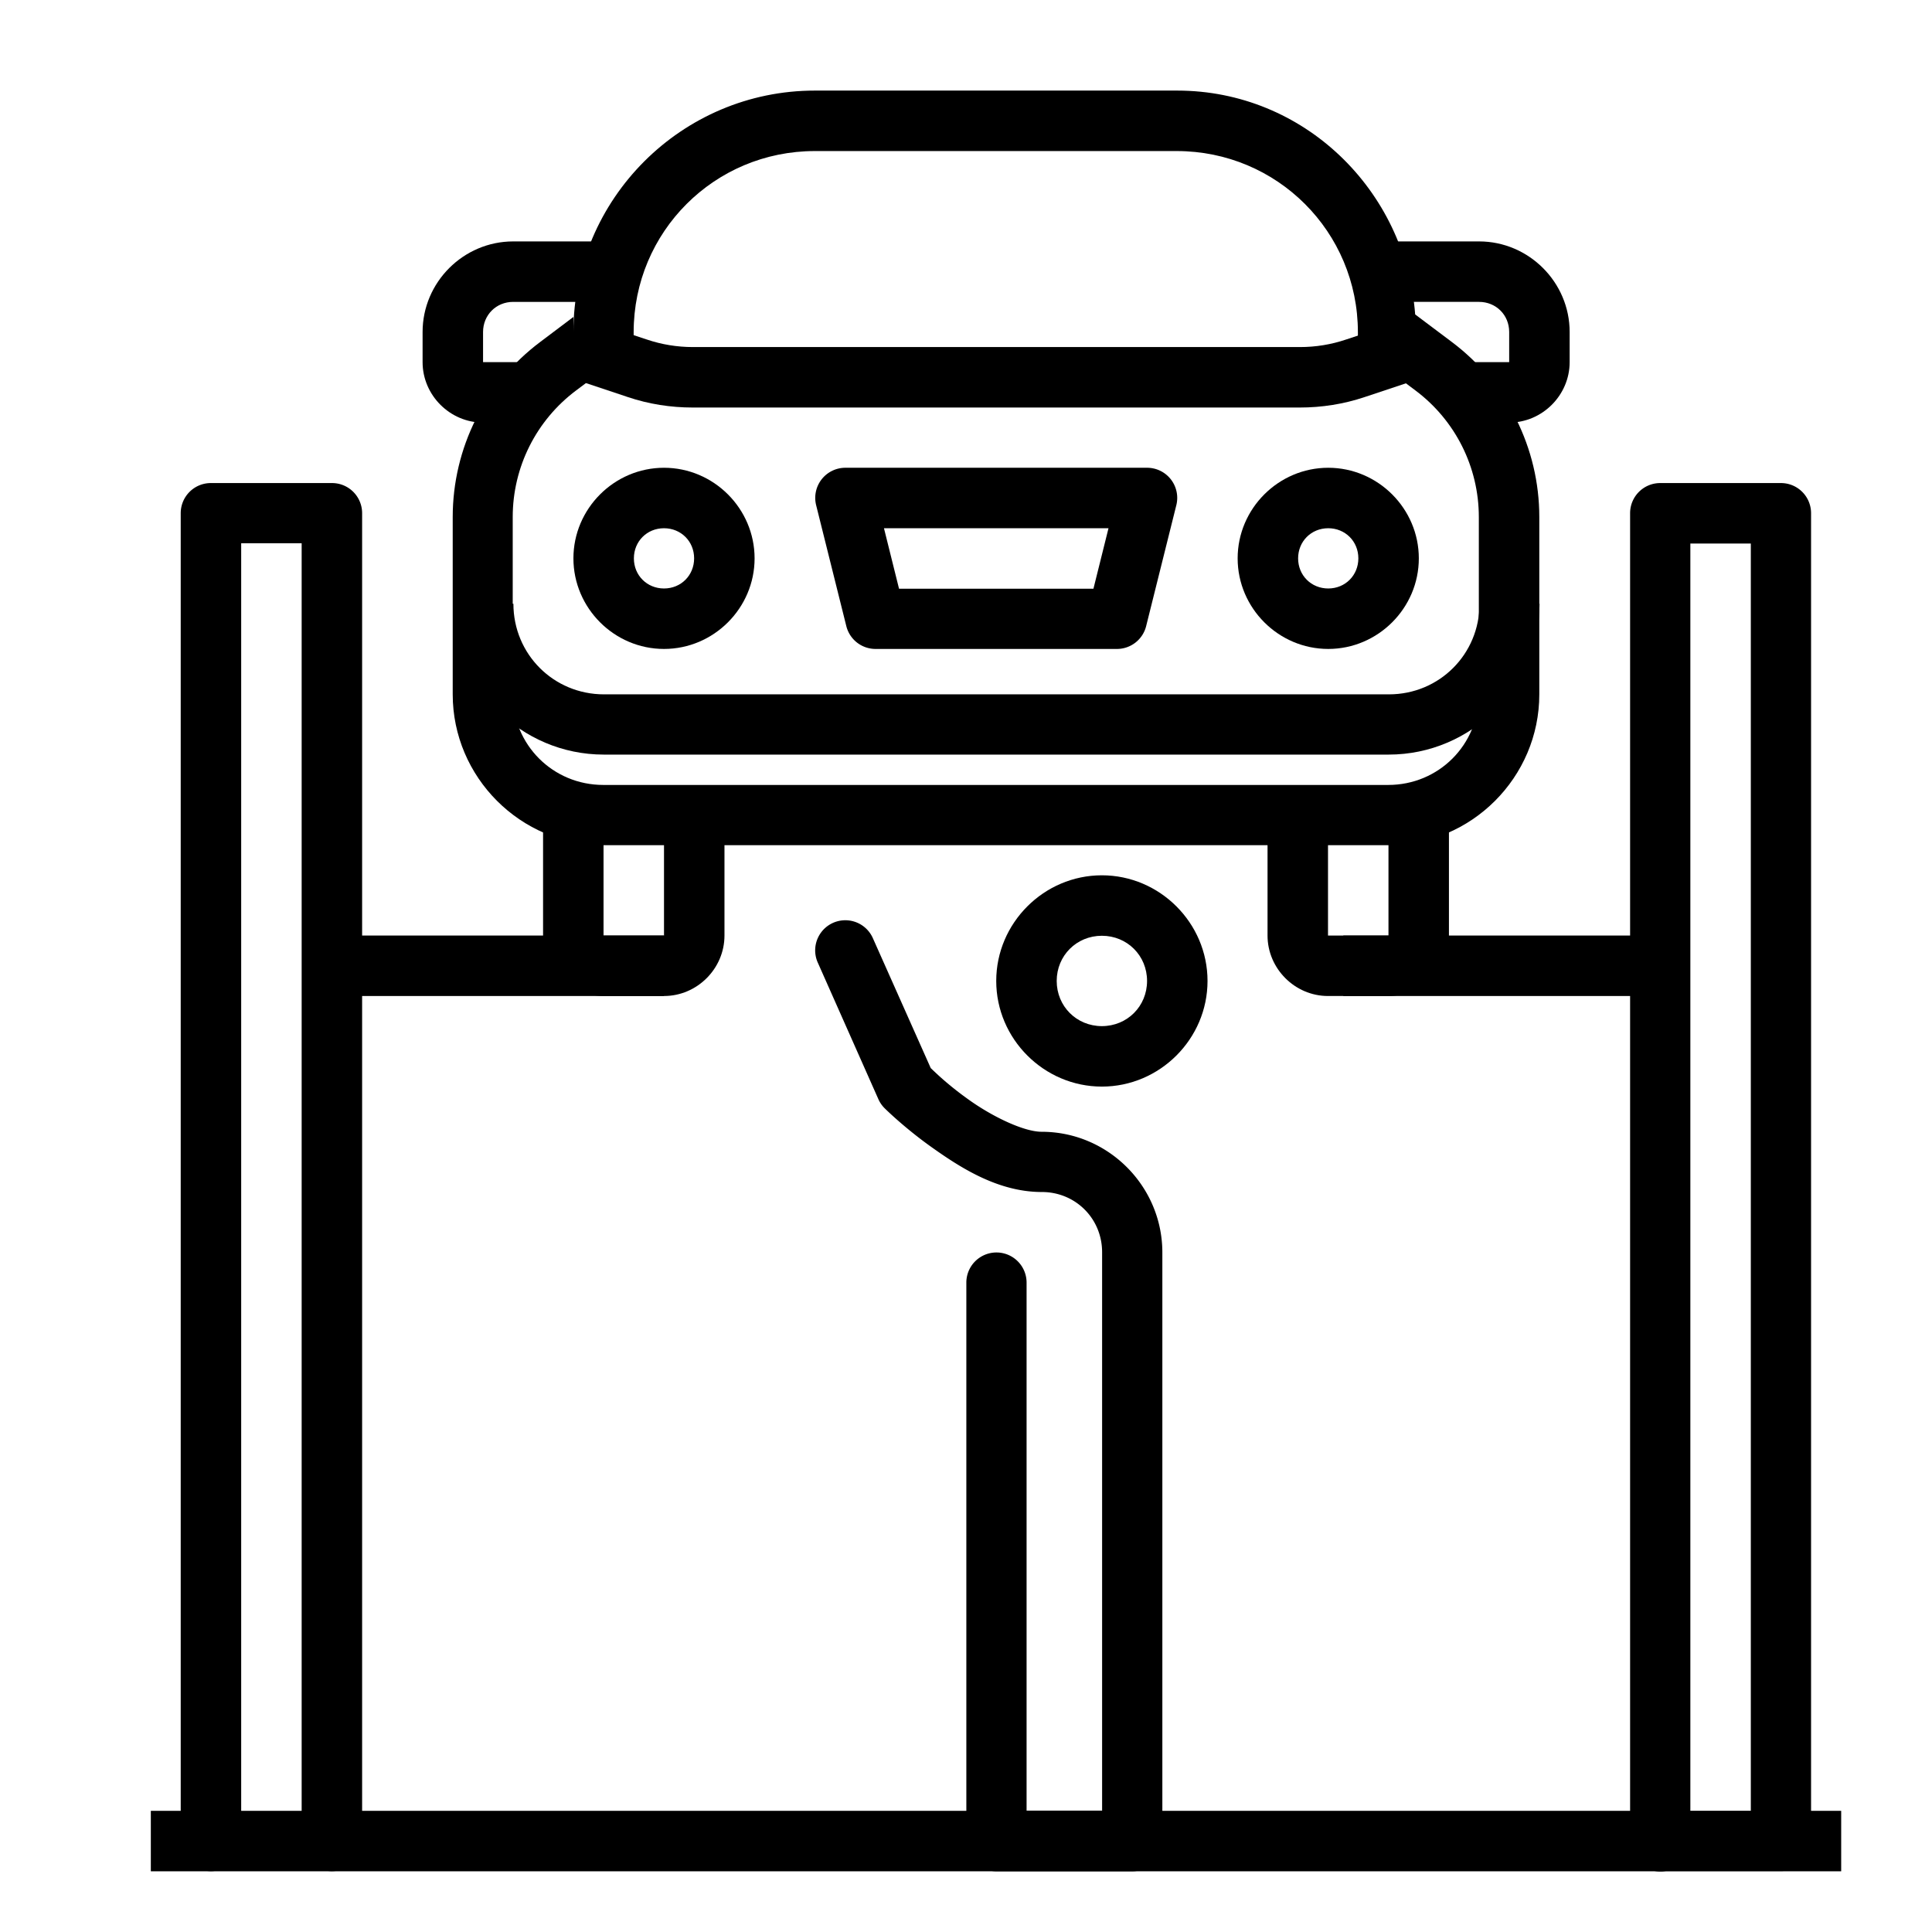
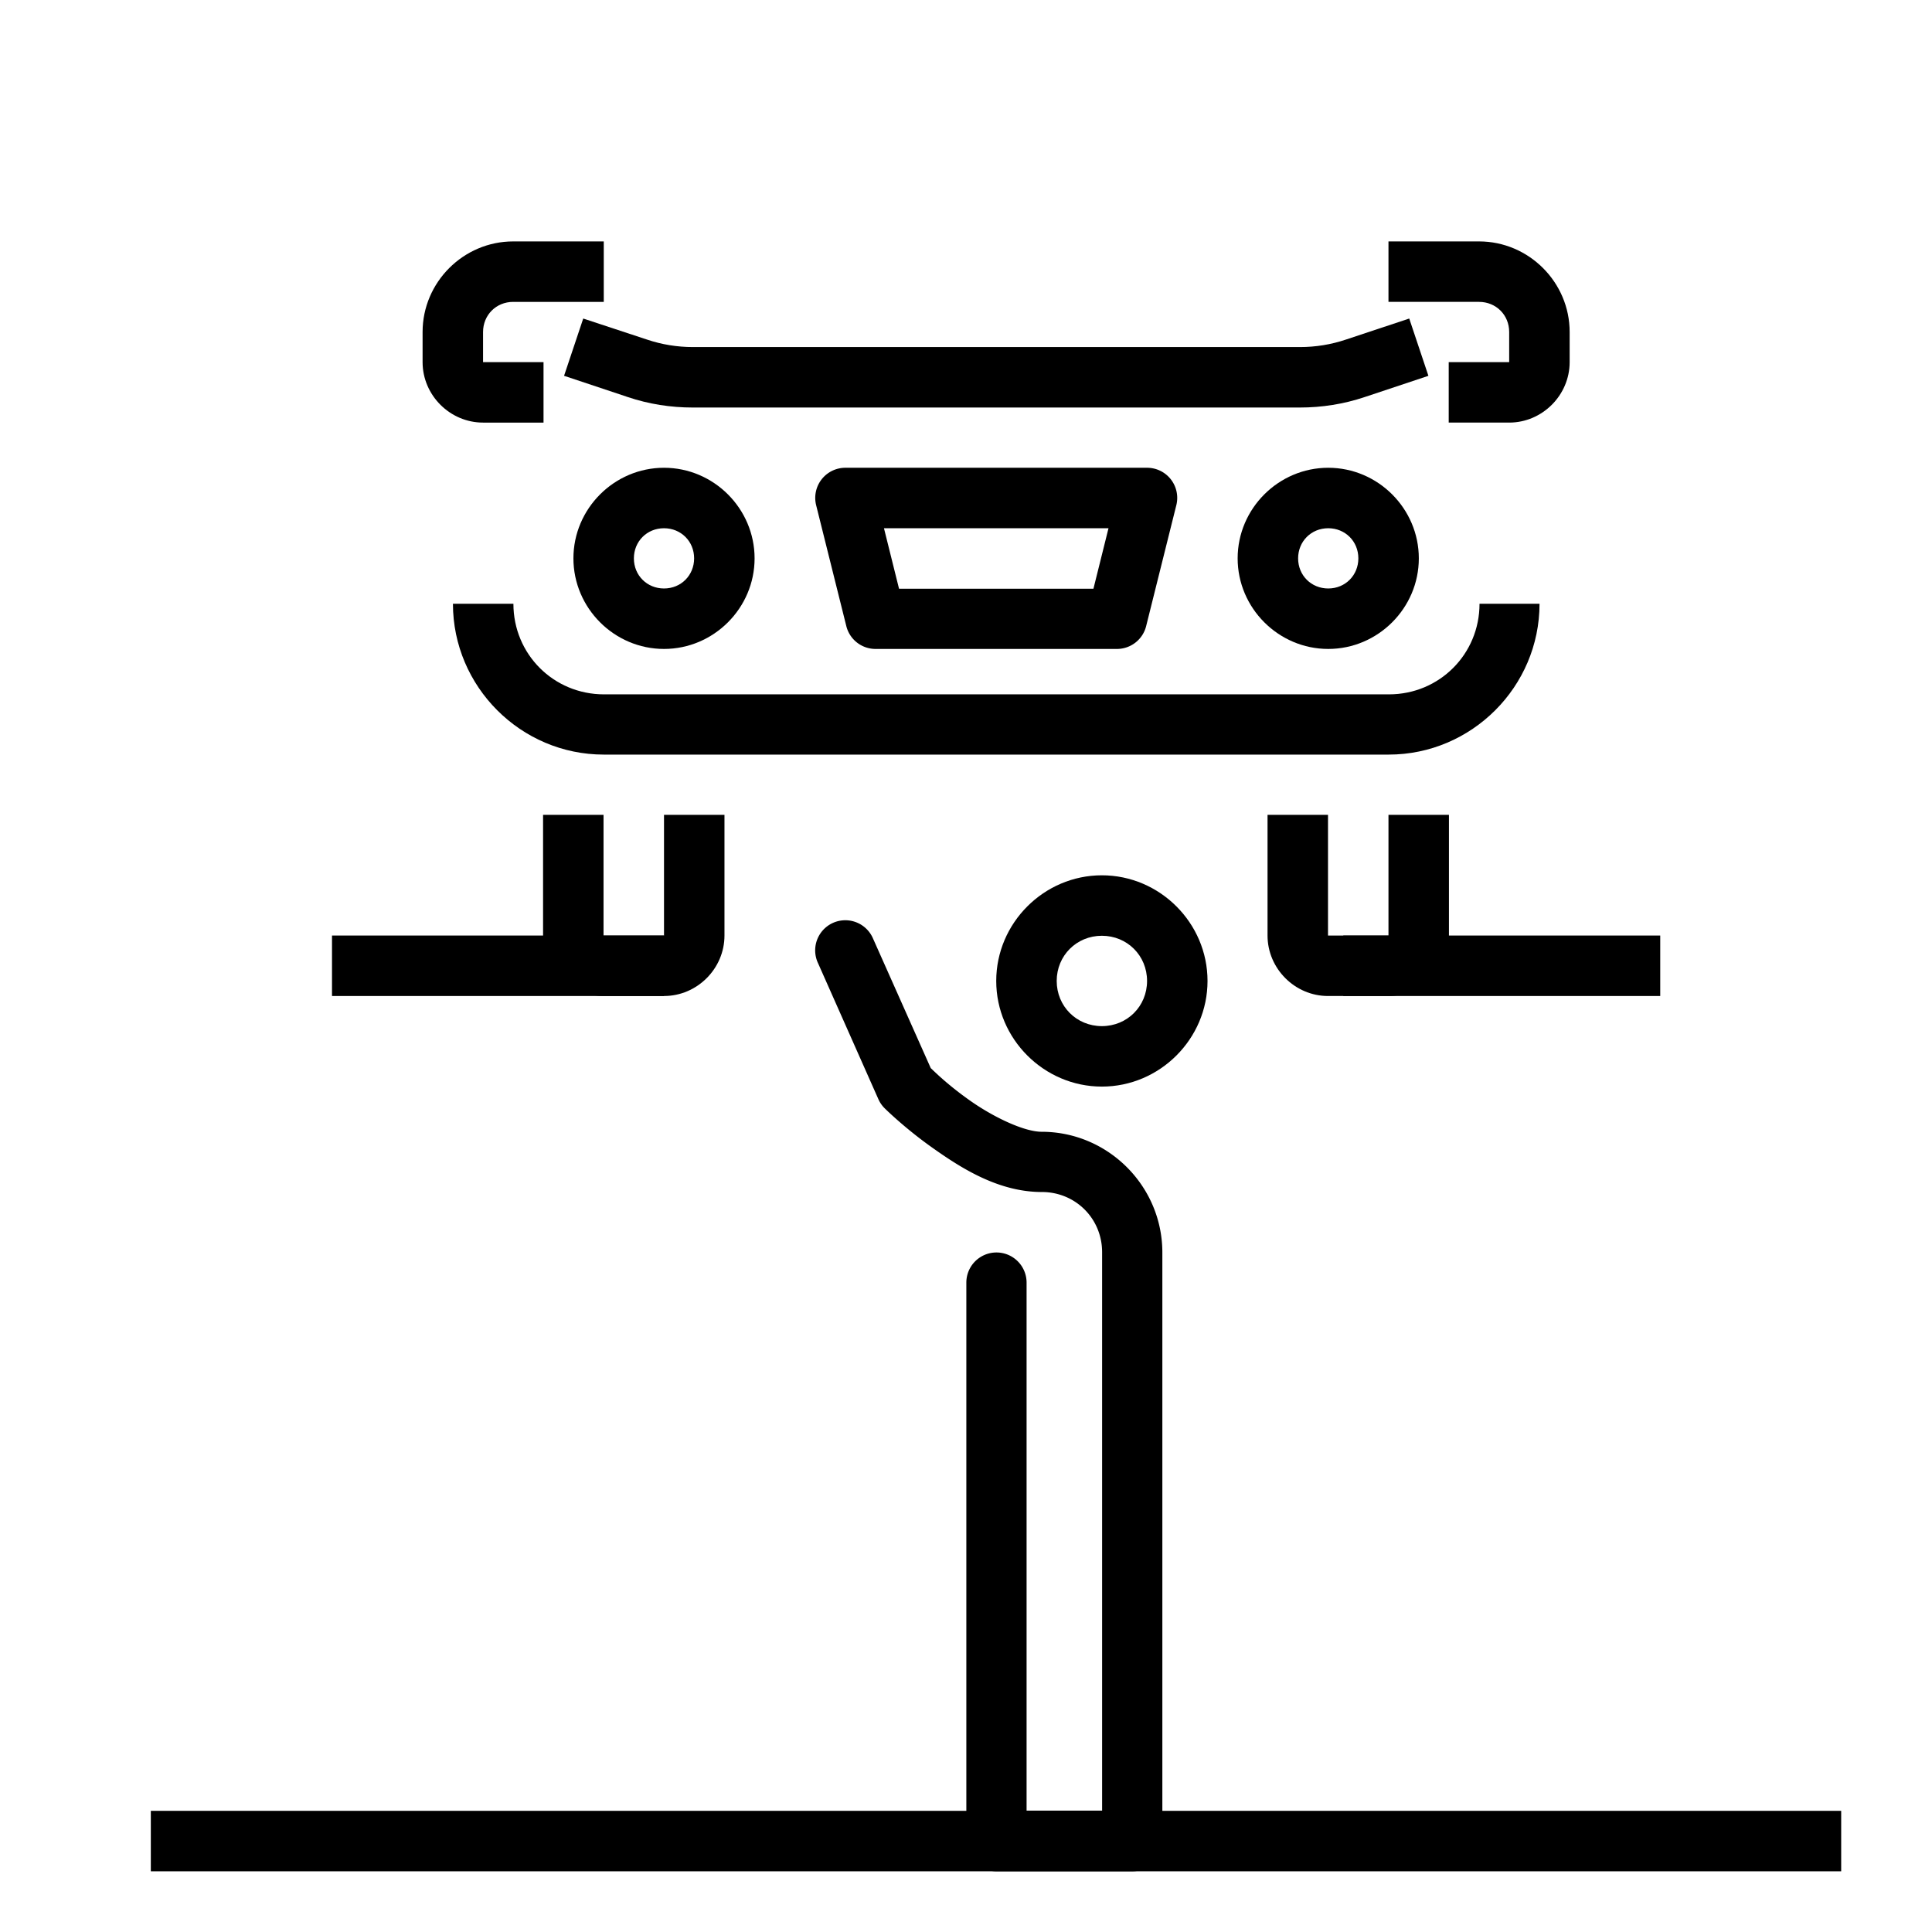
<svg xmlns="http://www.w3.org/2000/svg" width="32" viewBox="0 0 8.467 8.467" version="1.1" id="svg8" height="32">
  <defs id="defs2">
    <pattern y="0" x="0" width="6" patternUnits="userSpaceOnUse" id="EMFhbasepattern" height="6" />
    <pattern y="0" x="0" width="6" patternUnits="userSpaceOnUse" id="EMFhbasepattern-6" height="6" />
    <pattern y="0" x="0" width="6" patternUnits="userSpaceOnUse" id="EMFhbasepattern-4" height="6" />
    <pattern y="0" x="0" width="6" patternUnits="userSpaceOnUse" id="EMFhbasepattern-3" height="6" />
    <pattern y="0" x="0" width="6" patternUnits="userSpaceOnUse" id="EMFhbasepattern-0" height="6" />
  </defs>
  <g transform="translate(0,-288.533)" id="layer1">
-     <path style="color:#000000;font-style:normal;font-variant:normal;font-weight:normal;font-stretch:normal;font-size:medium;line-height:normal;font-family:sans-serif;text-indent:0;text-align:start;text-decoration:none;text-decoration-line:none;text-decoration-style:solid;text-decoration-color:#000000;letter-spacing:normal;word-spacing:normal;text-transform:none;direction:ltr;writing-mode:lr-tb;baseline-shift:baseline;text-anchor:start;white-space:normal;clip-rule:nonzero;display:inline;overflow:visible;visibility:visible;opacity:1;isolation:auto;mix-blend-mode:normal;color-interpolation:sRGB;color-interpolation-filters:linearRGB;solid-color:#000000;solid-opacity:1;fill:#000000;fill-opacity:1;fill-rule:evenodd;stroke:none;stroke-width:1px;stroke-linecap:butt;stroke-linejoin:miter;stroke-miterlimit:4;stroke-dasharray:none;stroke-dashoffset:0;stroke-opacity:1;color-rendering:auto;image-rendering:auto;shape-rendering:auto;text-rendering:auto;enable-background:accumulate" id="path30144" d="m 5.159,288.93 c 0.555,0 1.001,0.436 1.043,0.981 l 0.161,0.121 c 0.241,0.181 0.383,0.465 0.383,0.767 l 0,0.777 c 0,0.364 -0.298,0.661 -0.661,0.661 l -3.44,0 c -0.364,0 -0.661,-0.298 -0.661,-0.661 l 0,-0.777 c -1.6e-6,-0.302 0.142,-0.586 0.383,-0.767 l 0.146,-0.11 0,0.066 c -8.2e-6,-0.583 0.475,-1.058 1.058,-1.058 z m 0,0.265 -1.588,0 c -0.44,0 -0.794,0.354 -0.794,0.794 l 0,0.066 -0.252,0.189 c -0.175,0.131 -0.278,0.336 -0.278,0.555 l 0,0.777 c 0,0.221 0.176,0.397 0.397,0.397 l 3.44,0 c 0.221,0 0.397,-0.176 0.397,-0.397 l 0,-0.777 c 1e-6,-0.219 -0.103,-0.424 -0.278,-0.555 l -0.252,-0.189 0,-0.066 c 2.2e-6,-0.44 -0.354,-0.794 -0.794,-0.794 z" />
    <path style="color:#000000;font-style:normal;font-variant:normal;font-weight:normal;font-stretch:normal;font-size:medium;line-height:normal;font-family:sans-serif;text-indent:0;text-align:start;text-decoration:none;text-decoration-line:none;text-decoration-style:solid;text-decoration-color:#000000;letter-spacing:normal;word-spacing:normal;text-transform:none;direction:ltr;writing-mode:lr-tb;baseline-shift:baseline;text-anchor:start;white-space:normal;clip-rule:nonzero;display:inline;overflow:visible;visibility:visible;opacity:1;isolation:auto;mix-blend-mode:normal;color-interpolation:sRGB;color-interpolation-filters:linearRGB;solid-color:#000000;solid-opacity:1;fill:#000000;fill-opacity:1;fill-rule:evenodd;stroke:none;stroke-width:1px;stroke-linecap:butt;stroke-linejoin:miter;stroke-miterlimit:4;stroke-dasharray:none;stroke-dashoffset:0;stroke-opacity:1;color-rendering:auto;image-rendering:auto;shape-rendering:auto;text-rendering:auto;enable-background:accumulate" id="path30146" d="m 6.176,289.929 0.084,0.251 -0.279,0.093 c -0.092,0.031 -0.188,0.046 -0.285,0.046 l -2.66,0 c -0.097,0 -0.193,-0.015 -0.285,-0.046 l -0.279,-0.093 0.084,-0.251 0.279,0.092 c 0.065,0.022 0.133,0.033 0.202,0.033 l 2.66,0 c 0.069,0 0.137,-0.011 0.202,-0.033 z" />
    <path style="color:#000000;font-style:normal;font-variant:normal;font-weight:normal;font-stretch:normal;font-size:medium;line-height:normal;font-family:sans-serif;text-indent:0;text-align:start;text-decoration:none;text-decoration-line:none;text-decoration-style:solid;text-decoration-color:#000000;letter-spacing:normal;word-spacing:normal;text-transform:none;direction:ltr;writing-mode:lr-tb;baseline-shift:baseline;text-anchor:start;white-space:normal;clip-rule:nonzero;display:inline;overflow:visible;visibility:visible;opacity:1;isolation:auto;mix-blend-mode:normal;color-interpolation:sRGB;color-interpolation-filters:linearRGB;solid-color:#000000;solid-opacity:1;fill:#000000;fill-opacity:1;fill-rule:evenodd;stroke:none;stroke-width:1px;stroke-linecap:butt;stroke-linejoin:miter;stroke-miterlimit:4;stroke-dasharray:none;stroke-dashoffset:0;stroke-opacity:1;color-rendering:auto;image-rendering:auto;shape-rendering:auto;text-rendering:auto;enable-background:accumulate" id="path30148" d="m 6.747,291.179 c 0,0.364 -0.298,0.661 -0.661,0.661 l -3.44,0 c -0.364,0 -0.661,-0.298 -0.661,-0.661 l 0.265,0 c 0,0.221 0.176,0.397 0.397,0.397 l 3.44,0 c 0.221,0 0.397,-0.176 0.397,-0.397 z" />
    <path style="color:#000000;font-style:normal;font-variant:normal;font-weight:normal;font-stretch:normal;font-size:medium;line-height:normal;font-family:sans-serif;text-indent:0;text-align:start;text-decoration:none;text-decoration-line:none;text-decoration-style:solid;text-decoration-color:#000000;letter-spacing:normal;word-spacing:normal;text-transform:none;direction:ltr;writing-mode:lr-tb;baseline-shift:baseline;text-anchor:start;white-space:normal;clip-rule:nonzero;display:inline;overflow:visible;visibility:visible;opacity:1;isolation:auto;mix-blend-mode:normal;color-interpolation:sRGB;color-interpolation-filters:linearRGB;solid-color:#000000;solid-opacity:1;fill:#000000;fill-opacity:1;fill-rule:evenodd;stroke:none;stroke-width:1px;stroke-linecap:butt;stroke-linejoin:miter;stroke-miterlimit:4;stroke-dasharray:none;stroke-dashoffset:0;stroke-opacity:1;color-rendering:auto;image-rendering:auto;shape-rendering:auto;text-rendering:auto;enable-background:accumulate" id="path30150" d="m 6.35,292.104 0,0.529 c 0,0.145 -0.12,0.265 -0.265,0.265 l -0.265,0 c -0.145,0 -0.265,-0.12 -0.265,-0.265 l 0,-0.529 0.265,0 0,0.529 0.265,0 0,-0.529 z" />
    <path style="color:#000000;font-style:normal;font-variant:normal;font-weight:normal;font-stretch:normal;font-size:medium;line-height:normal;font-family:sans-serif;text-indent:0;text-align:start;text-decoration:none;text-decoration-line:none;text-decoration-style:solid;text-decoration-color:#000000;letter-spacing:normal;word-spacing:normal;text-transform:none;direction:ltr;writing-mode:lr-tb;baseline-shift:baseline;text-anchor:start;white-space:normal;clip-rule:nonzero;display:inline;overflow:visible;visibility:visible;opacity:1;isolation:auto;mix-blend-mode:normal;color-interpolation:sRGB;color-interpolation-filters:linearRGB;solid-color:#000000;solid-opacity:1;fill:#000000;fill-opacity:1;fill-rule:evenodd;stroke:none;stroke-width:1px;stroke-linecap:butt;stroke-linejoin:miter;stroke-miterlimit:4;stroke-dasharray:none;stroke-dashoffset:0;stroke-opacity:1;color-rendering:auto;image-rendering:auto;shape-rendering:auto;text-rendering:auto;enable-background:accumulate" id="path30152" d="m 3.175,292.104 0,0.529 c 0,0.145 -0.12,0.265 -0.265,0.265 l -0.265,0 c -0.145,0 -0.265,-0.12 -0.265,-0.265 l 0,-0.529 0.265,0 0,0.529 0.265,0 0,-0.529 z" />
    <path style="color:#000000;font-style:normal;font-variant:normal;font-weight:normal;font-stretch:normal;font-size:medium;line-height:normal;font-family:sans-serif;text-indent:0;text-align:start;text-decoration:none;text-decoration-line:none;text-decoration-style:solid;text-decoration-color:#000000;letter-spacing:normal;word-spacing:normal;text-transform:none;direction:ltr;writing-mode:lr-tb;baseline-shift:baseline;text-anchor:start;white-space:normal;clip-rule:nonzero;display:inline;overflow:visible;visibility:visible;opacity:1;isolation:auto;mix-blend-mode:normal;color-interpolation:sRGB;color-interpolation-filters:linearRGB;solid-color:#000000;solid-opacity:1;fill:#000000;fill-opacity:1;fill-rule:nonzero;stroke:none;stroke-width:1;stroke-linecap:round;stroke-linejoin:round;stroke-miterlimit:4;stroke-dasharray:none;stroke-dashoffset:0;stroke-opacity:1;color-rendering:auto;image-rendering:auto;shape-rendering:auto;text-rendering:auto;enable-background:accumulate" id="circle30154" d="m 5.821,290.583 c 0.218,0 0.397,0.179 0.397,0.397 0,0.218 -0.179,0.397 -0.397,0.397 -0.218,0 -0.397,-0.179 -0.397,-0.397 0,-0.218 0.179,-0.397 0.397,-0.397 z m 0,0.265 c -0.075,0 -0.132,0.058 -0.132,0.132 0,0.075 0.058,0.132 0.132,0.132 0.075,0 0.132,-0.058 0.132,-0.132 0,-0.075 -0.058,-0.132 -0.132,-0.132 z" />
    <path style="color:#000000;font-style:normal;font-variant:normal;font-weight:normal;font-stretch:normal;font-size:medium;line-height:normal;font-family:sans-serif;text-indent:0;text-align:start;text-decoration:none;text-decoration-line:none;text-decoration-style:solid;text-decoration-color:#000000;letter-spacing:normal;word-spacing:normal;text-transform:none;direction:ltr;writing-mode:lr-tb;baseline-shift:baseline;text-anchor:start;white-space:normal;clip-rule:nonzero;display:inline;overflow:visible;visibility:visible;opacity:1;isolation:auto;mix-blend-mode:normal;color-interpolation:sRGB;color-interpolation-filters:linearRGB;solid-color:#000000;solid-opacity:1;fill:#000000;fill-opacity:1;fill-rule:nonzero;stroke:none;stroke-width:1;stroke-linecap:round;stroke-linejoin:round;stroke-miterlimit:4;stroke-dasharray:none;stroke-dashoffset:0;stroke-opacity:1;color-rendering:auto;image-rendering:auto;shape-rendering:auto;text-rendering:auto;enable-background:accumulate" id="circle30156" d="m 2.91,290.583 c 0.218,0 0.397,0.179 0.397,0.397 0,0.218 -0.179,0.397 -0.397,0.397 -0.218,0 -0.397,-0.179 -0.397,-0.397 0,-0.218 0.179,-0.397 0.397,-0.397 z m 0,0.265 c -0.075,0 -0.132,0.058 -0.132,0.132 0,0.075 0.058,0.132 0.132,0.132 0.075,0 0.132,-0.058 0.132,-0.132 0,-0.075 -0.058,-0.132 -0.132,-0.132 z" />
    <path style="color:#000000;font-style:normal;font-variant:normal;font-weight:normal;font-stretch:normal;font-size:medium;line-height:normal;font-family:sans-serif;text-indent:0;text-align:start;text-decoration:none;text-decoration-line:none;text-decoration-style:solid;text-decoration-color:#000000;letter-spacing:normal;word-spacing:normal;text-transform:none;direction:ltr;writing-mode:lr-tb;baseline-shift:baseline;text-anchor:start;white-space:normal;clip-rule:nonzero;display:inline;overflow:visible;visibility:visible;opacity:1;isolation:auto;mix-blend-mode:normal;color-interpolation:sRGB;color-interpolation-filters:linearRGB;solid-color:#000000;solid-opacity:1;fill:#000000;fill-opacity:1;fill-rule:evenodd;stroke:none;stroke-width:1px;stroke-linecap:butt;stroke-linejoin:round;stroke-miterlimit:4;stroke-dasharray:none;stroke-dashoffset:0;stroke-opacity:1;color-rendering:auto;image-rendering:auto;shape-rendering:auto;text-rendering:auto;enable-background:accumulate" id="path30158" d="m 5.027,290.583 a 0.132,0.132 0 0 1 0.128,0.165 l -0.132,0.529 a 0.132,0.132 0 0 1 -0.128,0.1 l -1.058,0 a 0.132,0.132 0 0 1 -0.128,-0.1 l -0.132,-0.529 a 0.132,0.132 0 0 1 0.128,-0.165 z m -0.169,0.265 -0.984,0 0.066,0.265 0.852,0 z" />
    <path style="color:#000000;font-style:normal;font-variant:normal;font-weight:normal;font-stretch:normal;font-size:medium;line-height:normal;font-family:sans-serif;text-indent:0;text-align:start;text-decoration:none;text-decoration-line:none;text-decoration-style:solid;text-decoration-color:#000000;letter-spacing:normal;word-spacing:normal;text-transform:none;direction:ltr;writing-mode:lr-tb;baseline-shift:baseline;text-anchor:start;white-space:normal;clip-rule:nonzero;display:inline;overflow:visible;visibility:visible;opacity:1;isolation:auto;mix-blend-mode:normal;color-interpolation:sRGB;color-interpolation-filters:linearRGB;solid-color:#000000;solid-opacity:1;fill:#000000;fill-opacity:1;fill-rule:evenodd;stroke:none;stroke-width:1px;stroke-linecap:butt;stroke-linejoin:miter;stroke-miterlimit:4;stroke-dasharray:none;stroke-dashoffset:0;stroke-opacity:1;color-rendering:auto;image-rendering:auto;shape-rendering:auto;text-rendering:auto;enable-background:accumulate" id="path30160" d="m 6.482,289.591 c 0.218,0 0.397,0.179 0.397,0.397 l 0,0.132 c 0,0.145 -0.12,0.265 -0.265,0.265 l -0.265,0 0,-0.265 0.265,0 0,-0.132 c 0,-0.075 -0.058,-0.132 -0.132,-0.132 l -0.397,0 0,-0.265 z" />
    <path style="color:#000000;font-style:normal;font-variant:normal;font-weight:normal;font-stretch:normal;font-size:medium;line-height:normal;font-family:sans-serif;text-indent:0;text-align:start;text-decoration:none;text-decoration-line:none;text-decoration-style:solid;text-decoration-color:#000000;letter-spacing:normal;word-spacing:normal;text-transform:none;direction:ltr;writing-mode:lr-tb;baseline-shift:baseline;text-anchor:start;white-space:normal;clip-rule:nonzero;display:inline;overflow:visible;visibility:visible;opacity:1;isolation:auto;mix-blend-mode:normal;color-interpolation:sRGB;color-interpolation-filters:linearRGB;solid-color:#000000;solid-opacity:1;fill:#000000;fill-opacity:1;fill-rule:evenodd;stroke:none;stroke-width:1px;stroke-linecap:butt;stroke-linejoin:miter;stroke-miterlimit:4;stroke-dasharray:none;stroke-dashoffset:0;stroke-opacity:1;color-rendering:auto;image-rendering:auto;shape-rendering:auto;text-rendering:auto;enable-background:accumulate" id="path30162" d="m 2.646,289.591 0,0.265 -0.397,0 c -0.075,0 -0.132,0.058 -0.132,0.132 l 0,0.132 0.265,0 0,0.265 -0.265,0 c -0.145,0 -0.265,-0.12 -0.265,-0.265 l 0,-0.132 c 0,-0.218 0.179,-0.397 0.397,-0.397 z" />
    <path style="color:#000000;font-style:normal;font-variant:normal;font-weight:normal;font-stretch:normal;font-size:medium;line-height:normal;font-family:sans-serif;text-indent:0;text-align:start;text-decoration:none;text-decoration-line:none;text-decoration-style:solid;text-decoration-color:#000000;letter-spacing:normal;word-spacing:normal;text-transform:none;direction:ltr;writing-mode:lr-tb;baseline-shift:baseline;text-anchor:start;white-space:normal;clip-rule:nonzero;display:inline;overflow:visible;visibility:visible;opacity:1;isolation:auto;mix-blend-mode:normal;color-interpolation:sRGB;color-interpolation-filters:linearRGB;solid-color:#000000;solid-opacity:1;fill:#000000;fill-opacity:1;fill-rule:evenodd;stroke:none;stroke-width:1px;stroke-linecap:butt;stroke-linejoin:miter;stroke-miterlimit:4;stroke-dasharray:none;stroke-dashoffset:0;stroke-opacity:1;color-rendering:auto;image-rendering:auto;shape-rendering:auto;text-rendering:auto;enable-background:accumulate" id="path30168" d="m 0.661,296.469 0,0.265 7.408,0 0,-0.265 z" />
-     <path style="color:#000000;font-style:normal;font-variant:normal;font-weight:normal;font-stretch:normal;font-size:medium;line-height:normal;font-family:sans-serif;text-indent:0;text-align:start;text-decoration:none;text-decoration-line:none;text-decoration-style:solid;text-decoration-color:#000000;letter-spacing:normal;word-spacing:normal;text-transform:none;direction:ltr;writing-mode:lr-tb;baseline-shift:baseline;text-anchor:start;white-space:normal;clip-rule:nonzero;display:inline;overflow:visible;visibility:visible;opacity:1;isolation:auto;mix-blend-mode:normal;color-interpolation:sRGB;color-interpolation-filters:linearRGB;solid-color:#000000;solid-opacity:1;fill:#000000;fill-opacity:1;fill-rule:nonzero;stroke:none;stroke-width:1;stroke-linecap:round;stroke-linejoin:round;stroke-miterlimit:4;stroke-dasharray:none;stroke-dashoffset:0;stroke-opacity:1;color-rendering:auto;image-rendering:auto;shape-rendering:auto;text-rendering:auto;enable-background:accumulate" id="rect30170" d="m 7.805,290.65 a 0.132,0.132 0 0 1 0.132,0.132 l 0,5.819 a 0.132,0.132 0 0 1 -0.132,0.132 l -0.505,0 a 0.132,0.132 0 0 1 -0.107,-0.028 0.132,0.132 0 0 1 -0.003,-0.003 0.132,0.132 0 0 1 -0.001,0 0.132,0.132 0 0 1 -0.009,-0.008 0.132,0.132 0 0 1 -5.292e-4,0 0.132,0.132 0 0 1 -0.008,-0.009 0.132,0.132 0 0 1 -5.292e-4,0 0.132,0.132 0 0 1 -0.027,-0.105 l 0,-5.798 a 0.132,0.132 0 0 1 0.132,-0.132 z m -0.132,0.265 -0.265,0 0,5.555 0.265,0 z" />
-     <path style="color:#000000;font-style:normal;font-variant:normal;font-weight:normal;font-stretch:normal;font-size:medium;line-height:normal;font-family:sans-serif;text-indent:0;text-align:start;text-decoration:none;text-decoration-line:none;text-decoration-style:solid;text-decoration-color:#000000;letter-spacing:normal;word-spacing:normal;text-transform:none;direction:ltr;writing-mode:lr-tb;baseline-shift:baseline;text-anchor:start;white-space:normal;clip-rule:nonzero;display:inline;overflow:visible;visibility:visible;opacity:1;isolation:auto;mix-blend-mode:normal;color-interpolation:sRGB;color-interpolation-filters:linearRGB;solid-color:#000000;solid-opacity:1;fill:#000000;fill-opacity:1;fill-rule:nonzero;stroke:none;stroke-width:1;stroke-linecap:round;stroke-linejoin:round;stroke-miterlimit:4;stroke-dasharray:none;stroke-dashoffset:0;stroke-opacity:1;color-rendering:auto;image-rendering:auto;shape-rendering:auto;text-rendering:auto;enable-background:accumulate" id="rect30172" d="m 1.455,290.65 a 0.132,0.132 0 0 1 0.132,0.132 l 0,5.819 a 0.132,0.132 0 1 1 -0.265,0 l 0,-5.687 -0.265,0 0,5.687 a 0.132,0.132 0 1 1 -0.265,0 l 0,-5.819 a 0.132,0.132 0 0 1 0.132,-0.132 z" />
    <path style="color:#000000;font-style:normal;font-variant:normal;font-weight:normal;font-stretch:normal;font-size:medium;line-height:normal;font-family:sans-serif;text-indent:0;text-align:start;text-decoration:none;text-decoration-line:none;text-decoration-style:solid;text-decoration-color:#000000;letter-spacing:normal;word-spacing:normal;text-transform:none;direction:ltr;writing-mode:lr-tb;baseline-shift:baseline;text-anchor:start;white-space:normal;clip-rule:nonzero;display:inline;overflow:visible;visibility:visible;opacity:1;isolation:auto;mix-blend-mode:normal;color-interpolation:sRGB;color-interpolation-filters:linearRGB;solid-color:#000000;solid-opacity:1;fill:#000000;fill-opacity:1;fill-rule:evenodd;stroke:none;stroke-width:1px;stroke-linecap:round;stroke-linejoin:round;stroke-miterlimit:4;stroke-dasharray:none;stroke-dashoffset:0;stroke-opacity:1;color-rendering:auto;image-rendering:auto;shape-rendering:auto;text-rendering:auto;enable-background:accumulate" id="path30174" d="m 3.704,292.566 a 0.132,0.132 0 0 1 0.122,0.08 l 0.253,0.568 c 0.012,0.011 0.069,0.069 0.166,0.138 0.106,0.076 0.243,0.141 0.32,0.141 0.291,0 0.529,0.238 0.529,0.529 l 0,2.579 a 0.132,0.132 0 0 1 -0.132,0.133 l -0.595,0 a 0.132,0.132 0 0 1 -0.132,-0.133 l 0,-2.447 a 0.132,0.132 0 1 1 0.264,0 l 0,2.314 0.331,0 0,-2.447 c 0,-0.148 -0.117,-0.264 -0.264,-0.264 -0.187,0 -0.348,-0.101 -0.474,-0.19 C 3.965,293.478 3.876,293.389 3.876,293.389 a 0.132,0.132 0 0 1 -0.027,-0.04 l -0.264,-0.595 a 0.132,0.132 0 0 1 0.12,-0.188 z" />
    <path style="color:#000000;font-style:normal;font-variant:normal;font-weight:normal;font-stretch:normal;font-size:medium;line-height:normal;font-family:sans-serif;text-indent:0;text-align:start;text-decoration:none;text-decoration-line:none;text-decoration-style:solid;text-decoration-color:#000000;letter-spacing:normal;word-spacing:normal;text-transform:none;direction:ltr;writing-mode:lr-tb;baseline-shift:baseline;text-anchor:start;white-space:normal;clip-rule:nonzero;display:inline;overflow:visible;visibility:visible;opacity:1;isolation:auto;mix-blend-mode:normal;color-interpolation:sRGB;color-interpolation-filters:linearRGB;solid-color:#000000;solid-opacity:1;fill:#000000;fill-opacity:1;fill-rule:nonzero;stroke:none;stroke-width:1;stroke-linecap:round;stroke-linejoin:round;stroke-miterlimit:4;stroke-dasharray:none;stroke-dashoffset:0;stroke-opacity:1;color-rendering:auto;image-rendering:auto;shape-rendering:auto;text-rendering:auto;enable-background:accumulate" id="circle30176" d="m 4.829,292.369 c 0.254,0 0.463,0.209 0.463,0.463 0,0.254 -0.209,0.463 -0.463,0.463 -0.254,0 -0.463,-0.209 -0.463,-0.463 0,-0.254 0.209,-0.463 0.463,-0.463 z m 0,0.265 c -0.111,0 -0.198,0.087 -0.198,0.198 0,0.111 0.087,0.198 0.198,0.198 0.111,0 0.198,-0.087 0.198,-0.198 0,-0.111 -0.087,-0.198 -0.198,-0.198 z" />
    <path style="color:#000000;font-style:normal;font-variant:normal;font-weight:normal;font-stretch:normal;font-size:medium;line-height:normal;font-family:sans-serif;text-indent:0;text-align:start;text-decoration:none;text-decoration-line:none;text-decoration-style:solid;text-decoration-color:#000000;letter-spacing:normal;word-spacing:normal;text-transform:none;direction:ltr;writing-mode:lr-tb;baseline-shift:baseline;text-anchor:start;white-space:normal;clip-rule:nonzero;display:inline;overflow:visible;visibility:visible;opacity:1;isolation:auto;mix-blend-mode:normal;color-interpolation:sRGB;color-interpolation-filters:linearRGB;solid-color:#000000;solid-opacity:1;fill:#000000;fill-opacity:1;fill-rule:evenodd;stroke:none;stroke-width:1px;stroke-linecap:butt;stroke-linejoin:miter;stroke-miterlimit:4;stroke-dasharray:none;stroke-dashoffset:0;stroke-opacity:1;color-rendering:auto;image-rendering:auto;shape-rendering:auto;text-rendering:auto;enable-background:accumulate" id="path30182" d="m 5.887,292.633 0,0.265 1.389,0 0,-0.265 z" />
    <path style="color:#000000;font-style:normal;font-variant:normal;font-weight:normal;font-stretch:normal;font-size:medium;line-height:normal;font-family:sans-serif;text-indent:0;text-align:start;text-decoration:none;text-decoration-line:none;text-decoration-style:solid;text-decoration-color:#000000;letter-spacing:normal;word-spacing:normal;text-transform:none;direction:ltr;writing-mode:lr-tb;baseline-shift:baseline;text-anchor:start;white-space:normal;clip-rule:nonzero;display:inline;overflow:visible;visibility:visible;opacity:1;isolation:auto;mix-blend-mode:normal;color-interpolation:sRGB;color-interpolation-filters:linearRGB;solid-color:#000000;solid-opacity:1;fill:#000000;fill-opacity:1;fill-rule:evenodd;stroke:none;stroke-width:1px;stroke-linecap:butt;stroke-linejoin:miter;stroke-miterlimit:4;stroke-dasharray:none;stroke-dashoffset:0;stroke-opacity:1;color-rendering:auto;image-rendering:auto;shape-rendering:auto;text-rendering:auto;enable-background:accumulate" id="path30184" d="m 1.455,292.633 0,0.265 1.455,0 0,-0.265 z" />
  </g>
</svg>